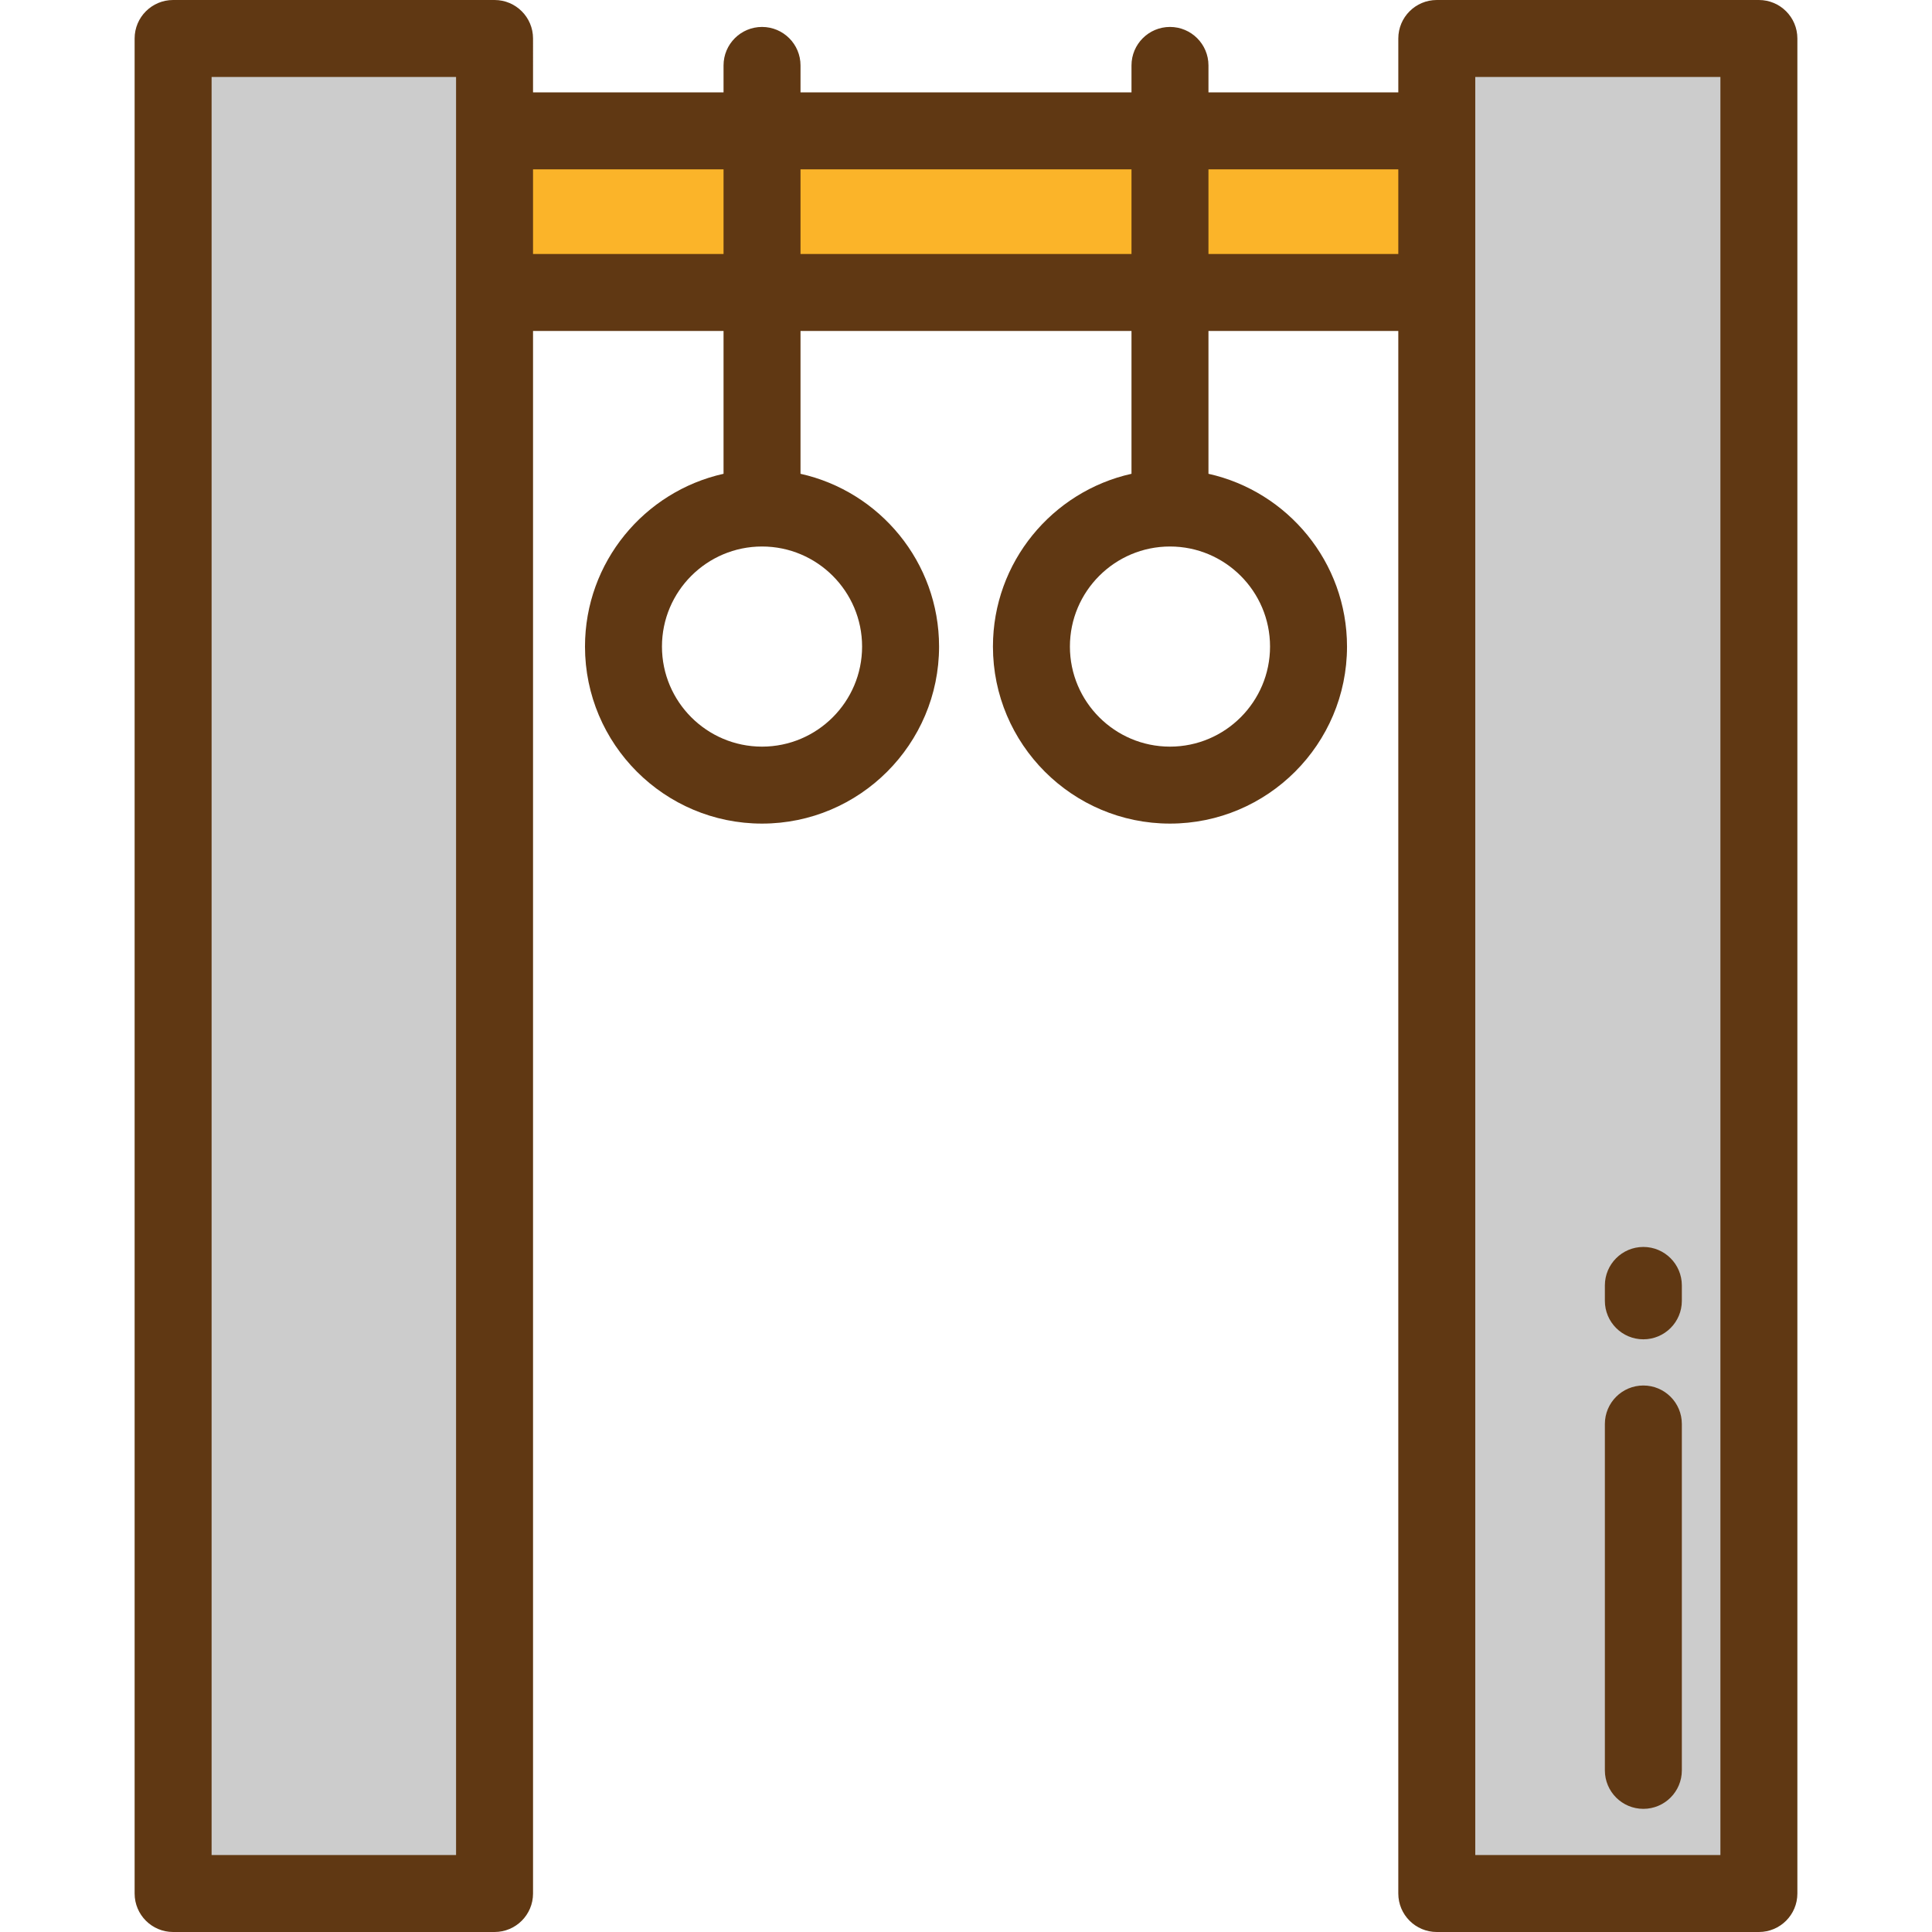
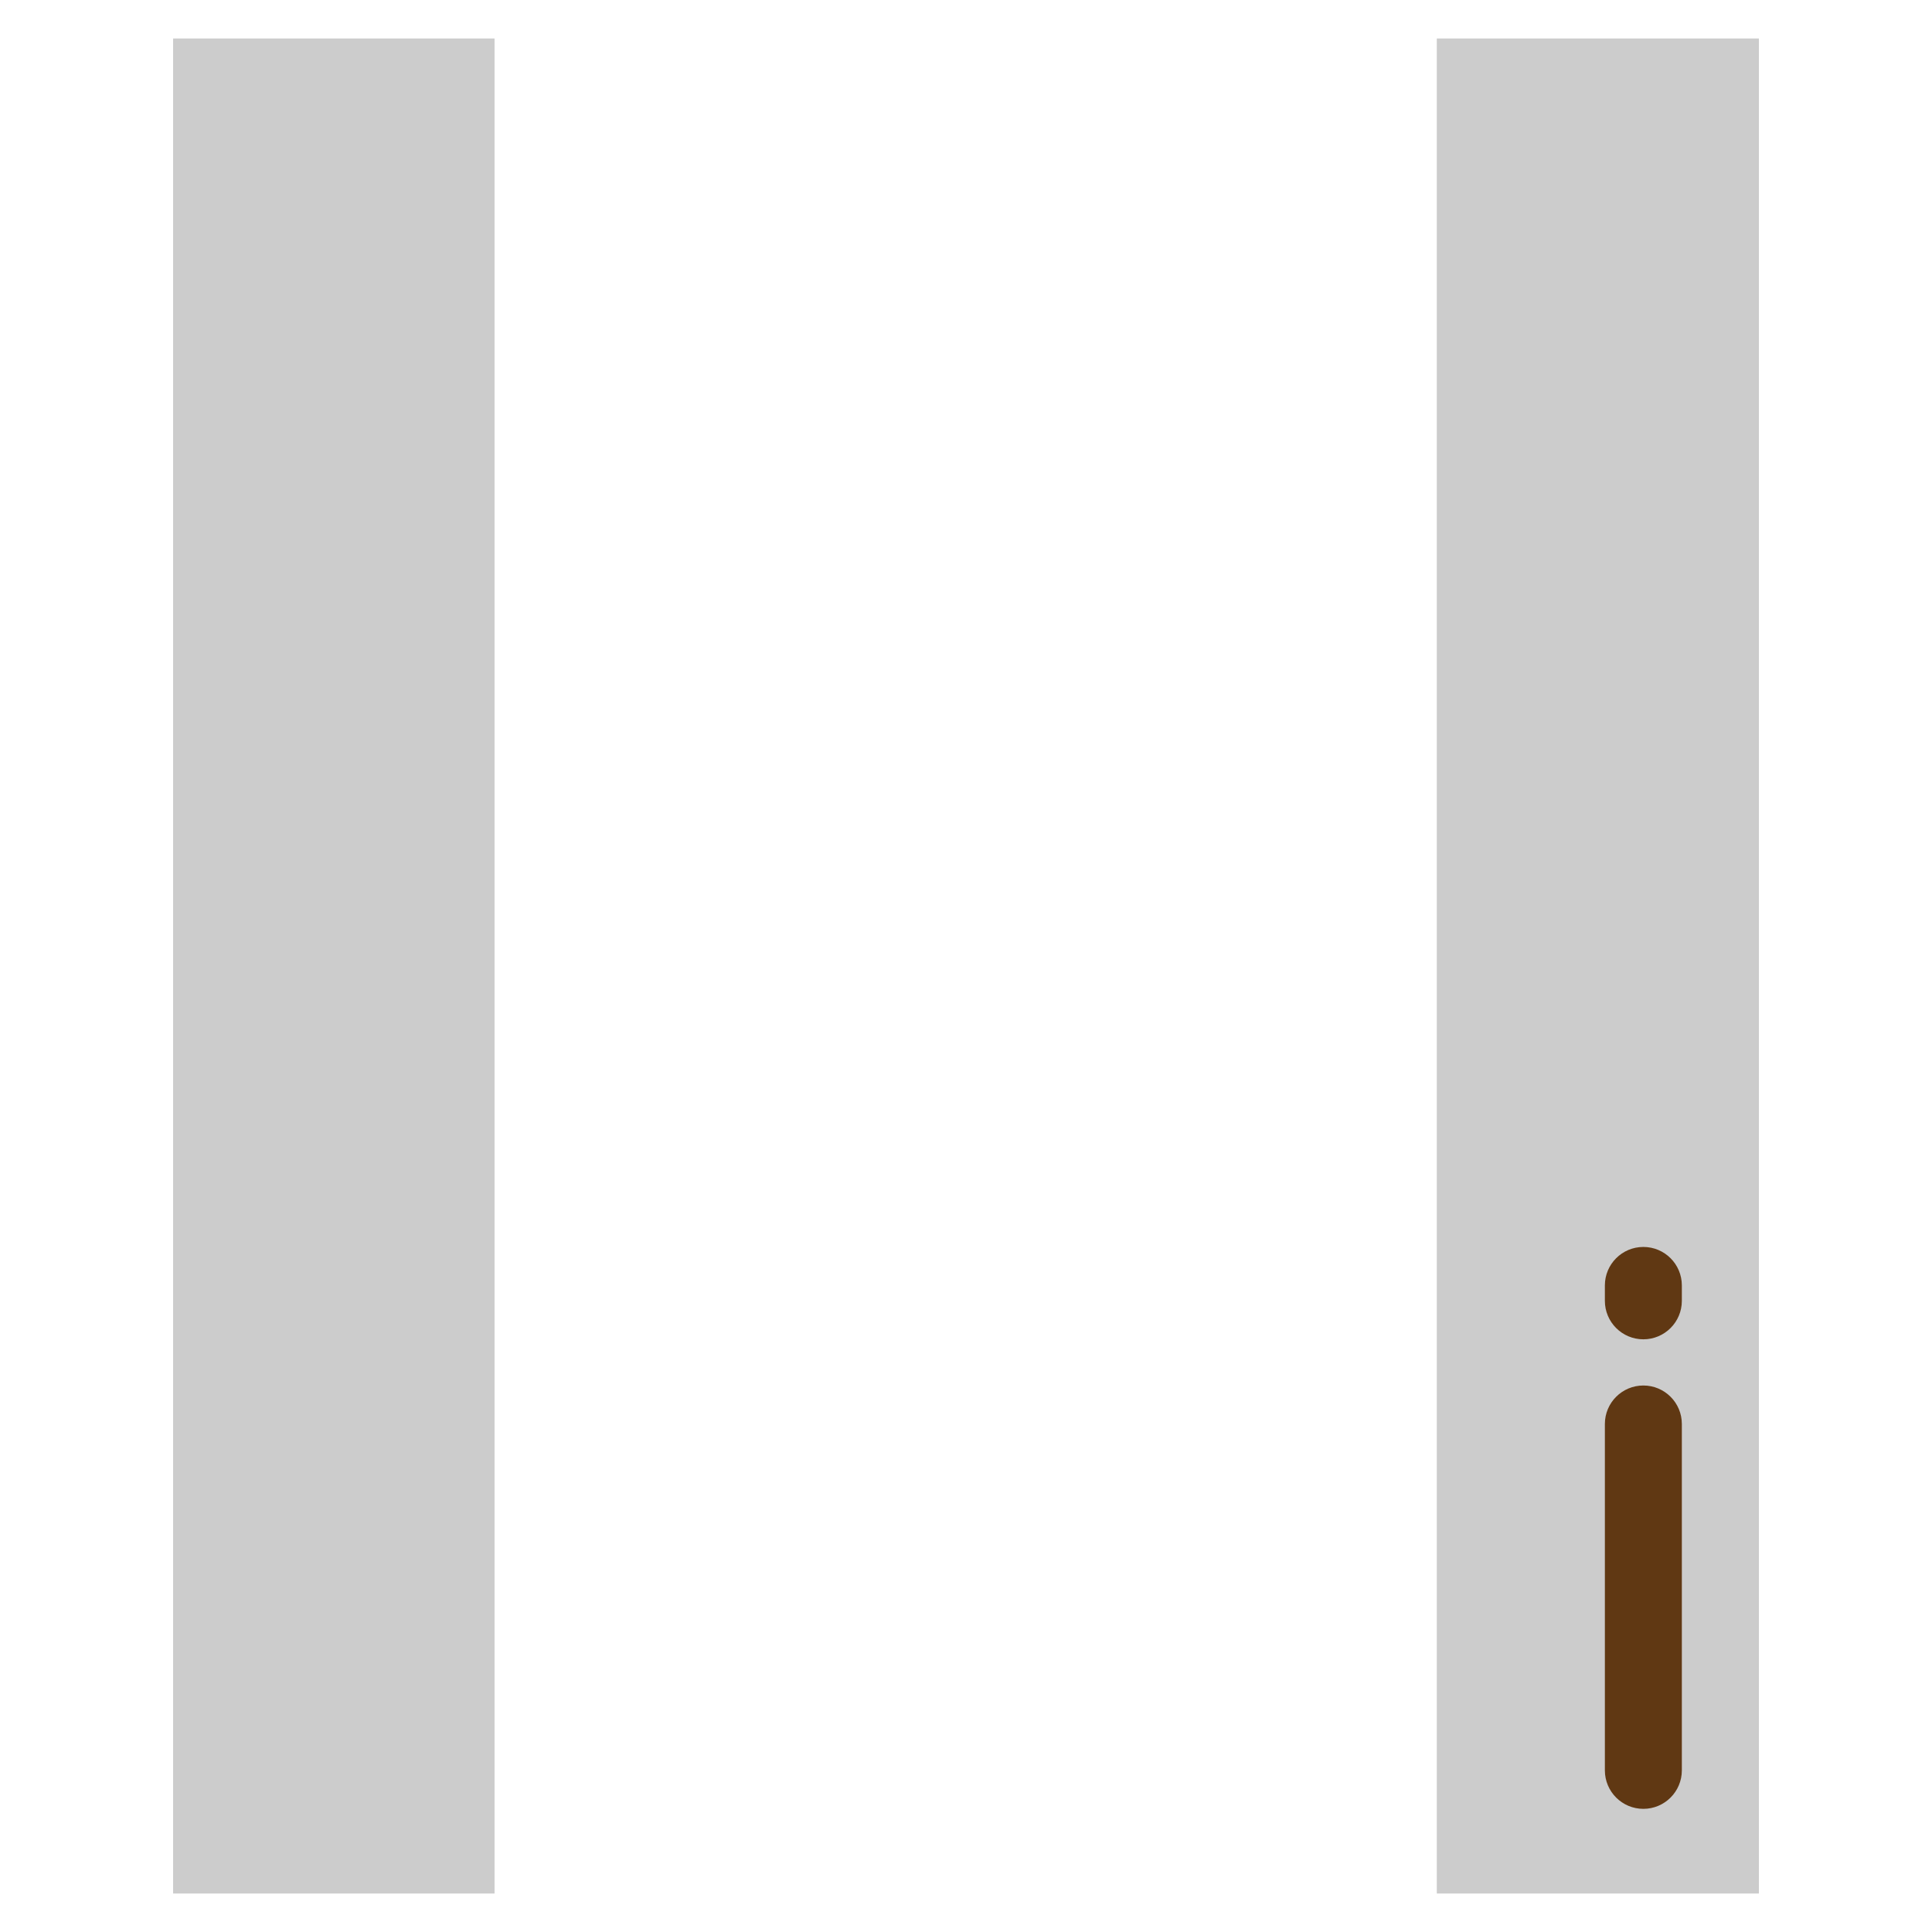
<svg xmlns="http://www.w3.org/2000/svg" version="1.1" id="Layer_1" viewBox="0 0 512 512" xml:space="preserve">
  <g>
    <rect x="45.876" y="10.199" style="fill:#CCCCCC;" width="85.184" height="491.602" />
    <rect x="380.767" y="10.199" style="fill:#CCCCCC;" width="85.357" height="491.602" />
  </g>
-   <rect x="131.06" y="34.677" style="fill:#FBB429;" width="249.707" height="42.837" />
  <g>
-     <path style="fill:#603813;" d="M466.126,0h-85.361c-5.632,0-10.199,4.566-10.199,10.199v14.279h-50.31v-7.139   c0-5.633-4.567-10.199-10.199-10.199c-5.632,0-10.199,4.566-10.199,10.199v7.139h-87.713v-7.139   c0-5.633-4.567-10.199-10.199-10.199s-10.199,4.566-10.199,10.199v7.139h-50.486V10.199C141.259,4.566,136.692,0,131.06,0H45.876   c-5.632,0-10.199,4.566-10.199,10.199v491.602c0,5.633,4.567,10.199,10.199,10.199h85.185c5.632,0,10.199-4.566,10.199-10.199   V87.713h50.486v37.847c-20.98,4.671-36.717,23.42-36.717,45.786c0,25.869,21.047,46.916,46.916,46.916s46.916-21.047,46.916-46.916   c0-22.367-15.737-41.115-36.717-45.786V87.713h87.713v37.847c-20.98,4.671-36.717,23.42-36.717,45.786   c0,25.869,21.047,46.916,46.916,46.916s46.916-21.047,46.916-46.916c0-22.367-15.737-41.115-36.717-45.786V87.713h50.309v414.088   c0,5.633,4.567,10.199,10.199,10.199h85.361c5.632,0,10.199-4.566,10.199-10.199V10.199C476.325,4.566,471.758,0,466.126,0z    M228.463,171.347c0,14.622-11.895,26.518-26.518,26.518s-26.518-11.896-26.518-26.518s11.895-26.518,26.518-26.518   S228.463,156.725,228.463,171.347z M336.574,171.347c0,14.622-11.895,26.518-26.518,26.518c-14.623,0-26.518-11.896-26.518-26.518   s11.895-26.518,26.518-26.518C324.679,144.829,336.574,156.725,336.574,171.347z M120.861,491.602H56.075V20.398h64.786V491.602z    M141.259,67.315V44.876h50.486v22.438H141.259z M212.144,67.315V44.876h87.713v22.438H212.144z M320.255,67.315V44.876h50.309   v22.438H320.255z M390.962,20.398h64.963v471.203h-64.963V20.398z" />
    <path style="fill:#603813;" d="M435.507,354.932c5.632,0,10.199-4.566,10.199-10.199v-4.08c0-5.633-4.567-10.199-10.199-10.199   c-5.632,0-10.199,4.566-10.199,10.199v4.08C425.307,350.366,429.875,354.932,435.507,354.932z" />
    <path style="fill:#603813;" d="M435.507,479.363c5.632,0,10.199-4.566,10.199-10.199v-91.793c0-5.633-4.567-10.199-10.199-10.199   c-5.632,0-10.199,4.566-10.199,10.199v91.793C425.307,474.796,429.875,479.363,435.507,479.363z" />
  </g>
</svg>